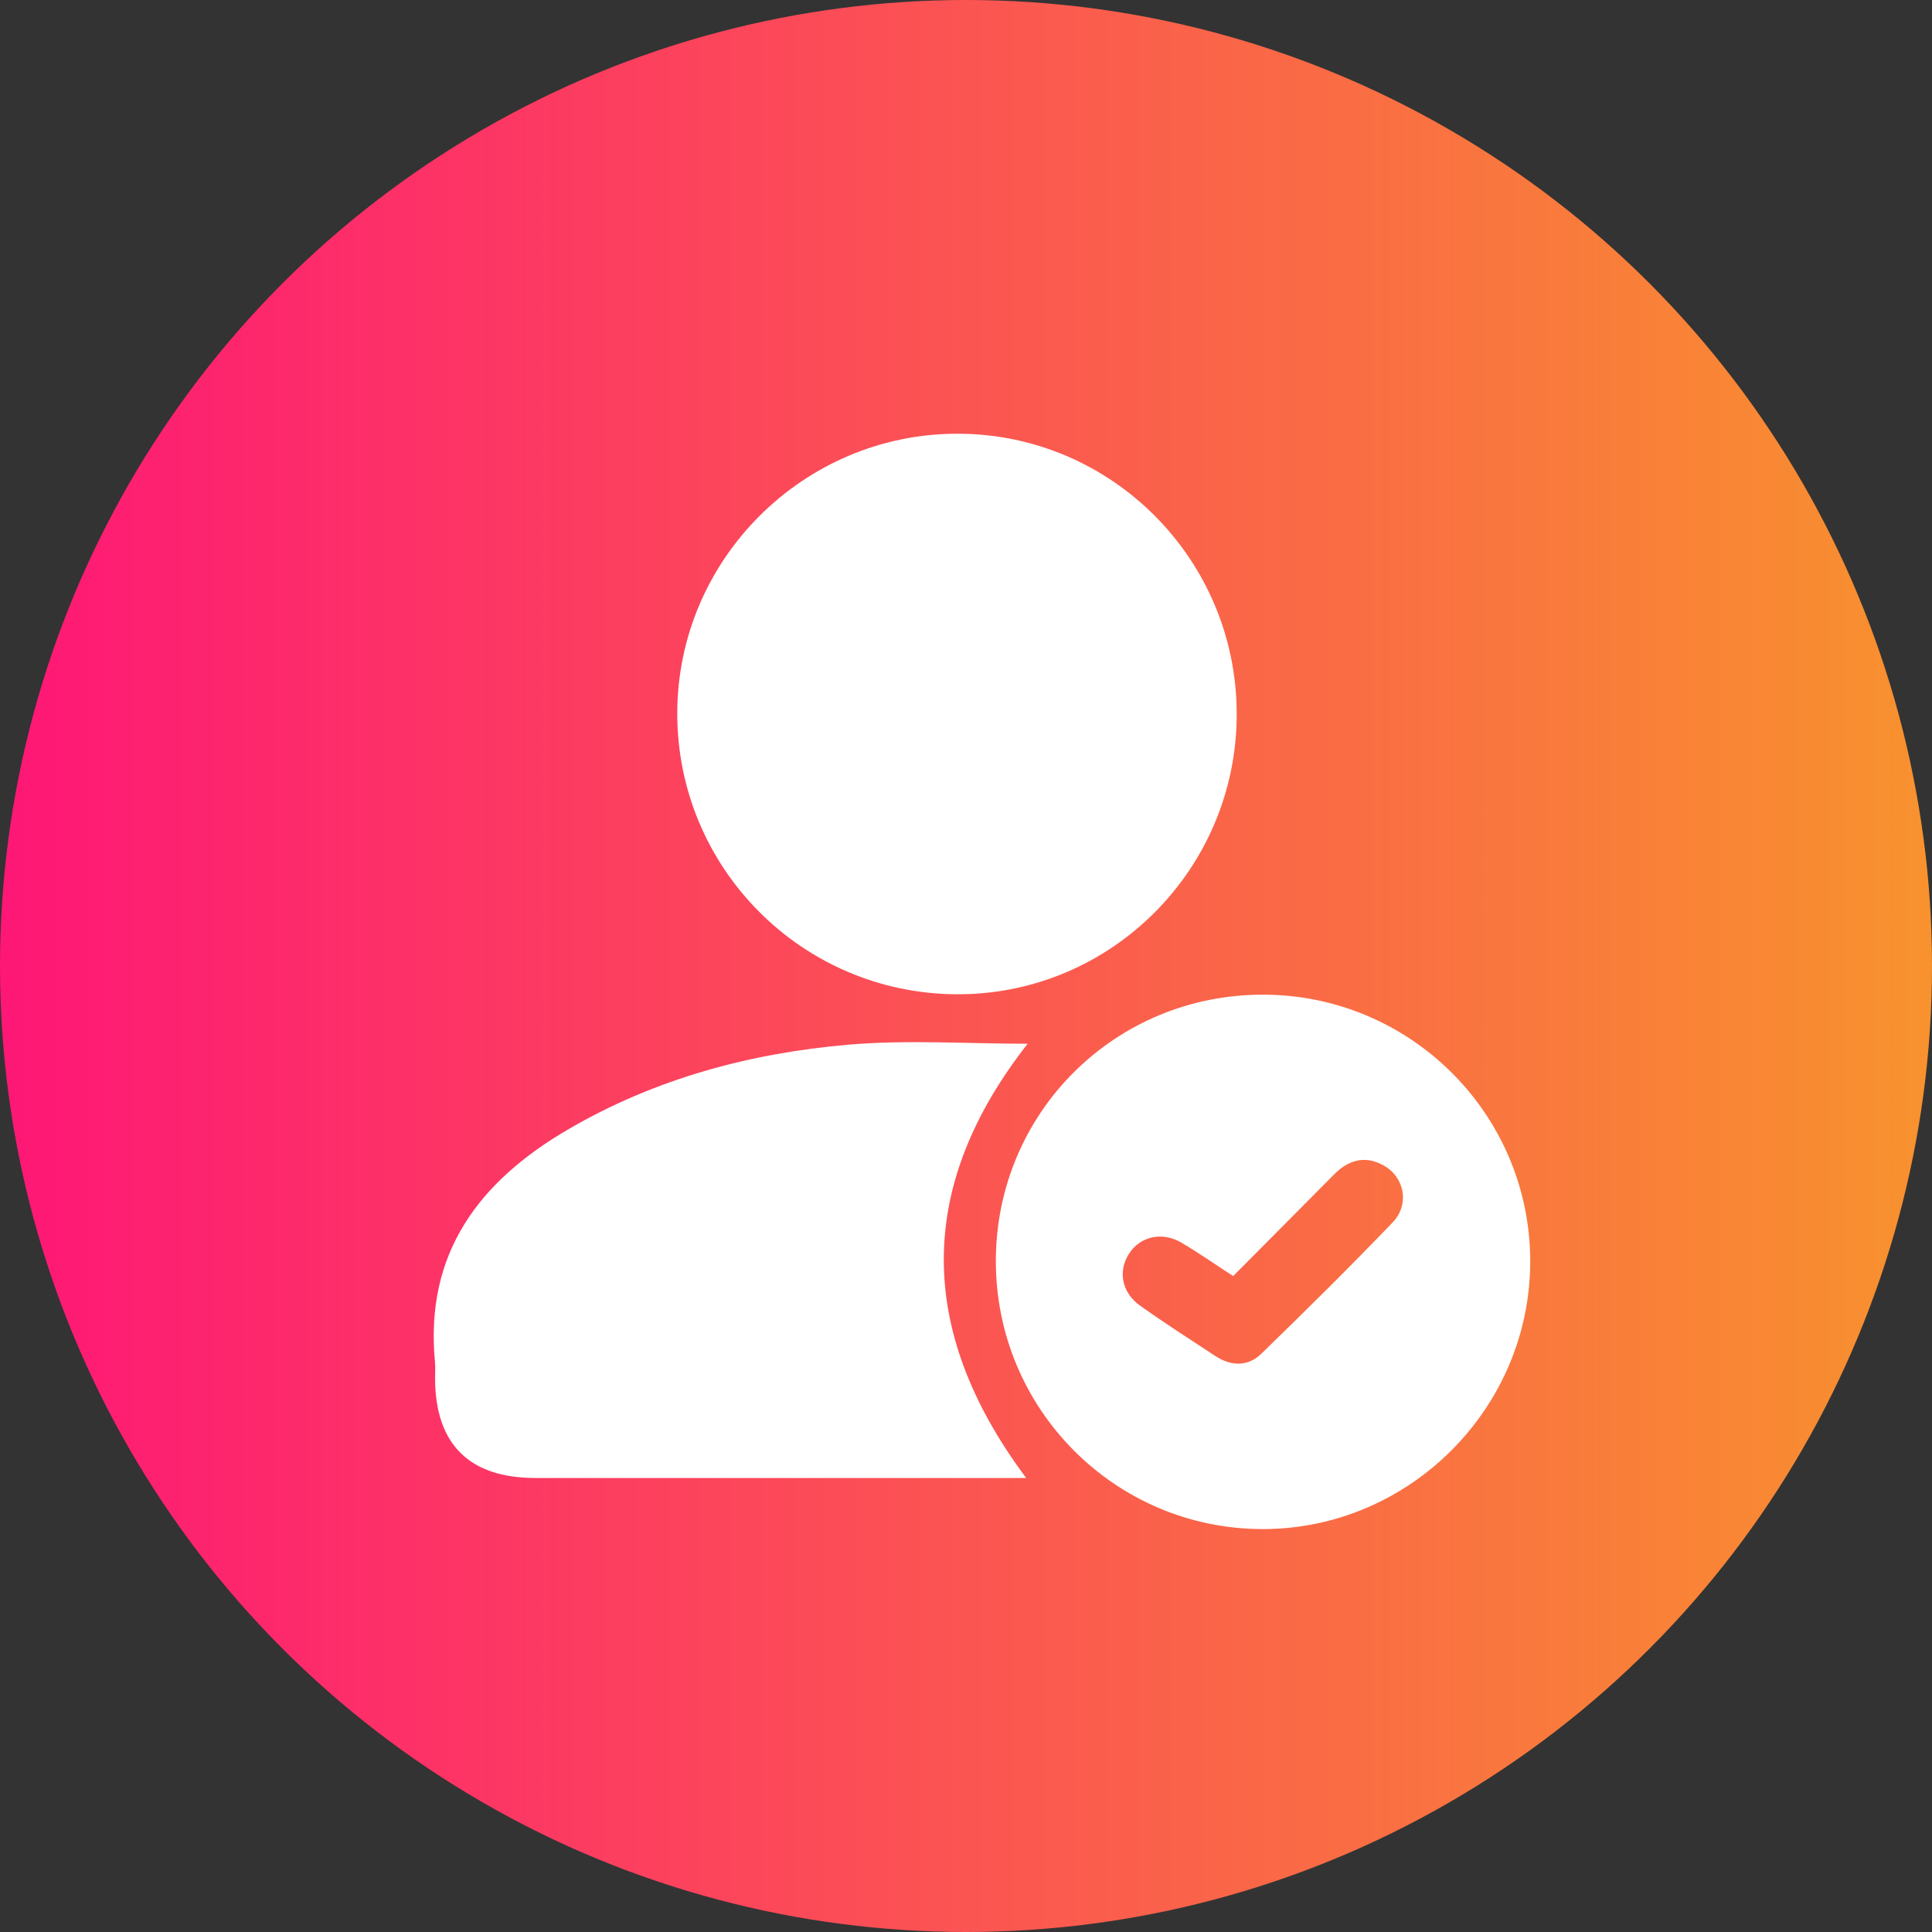
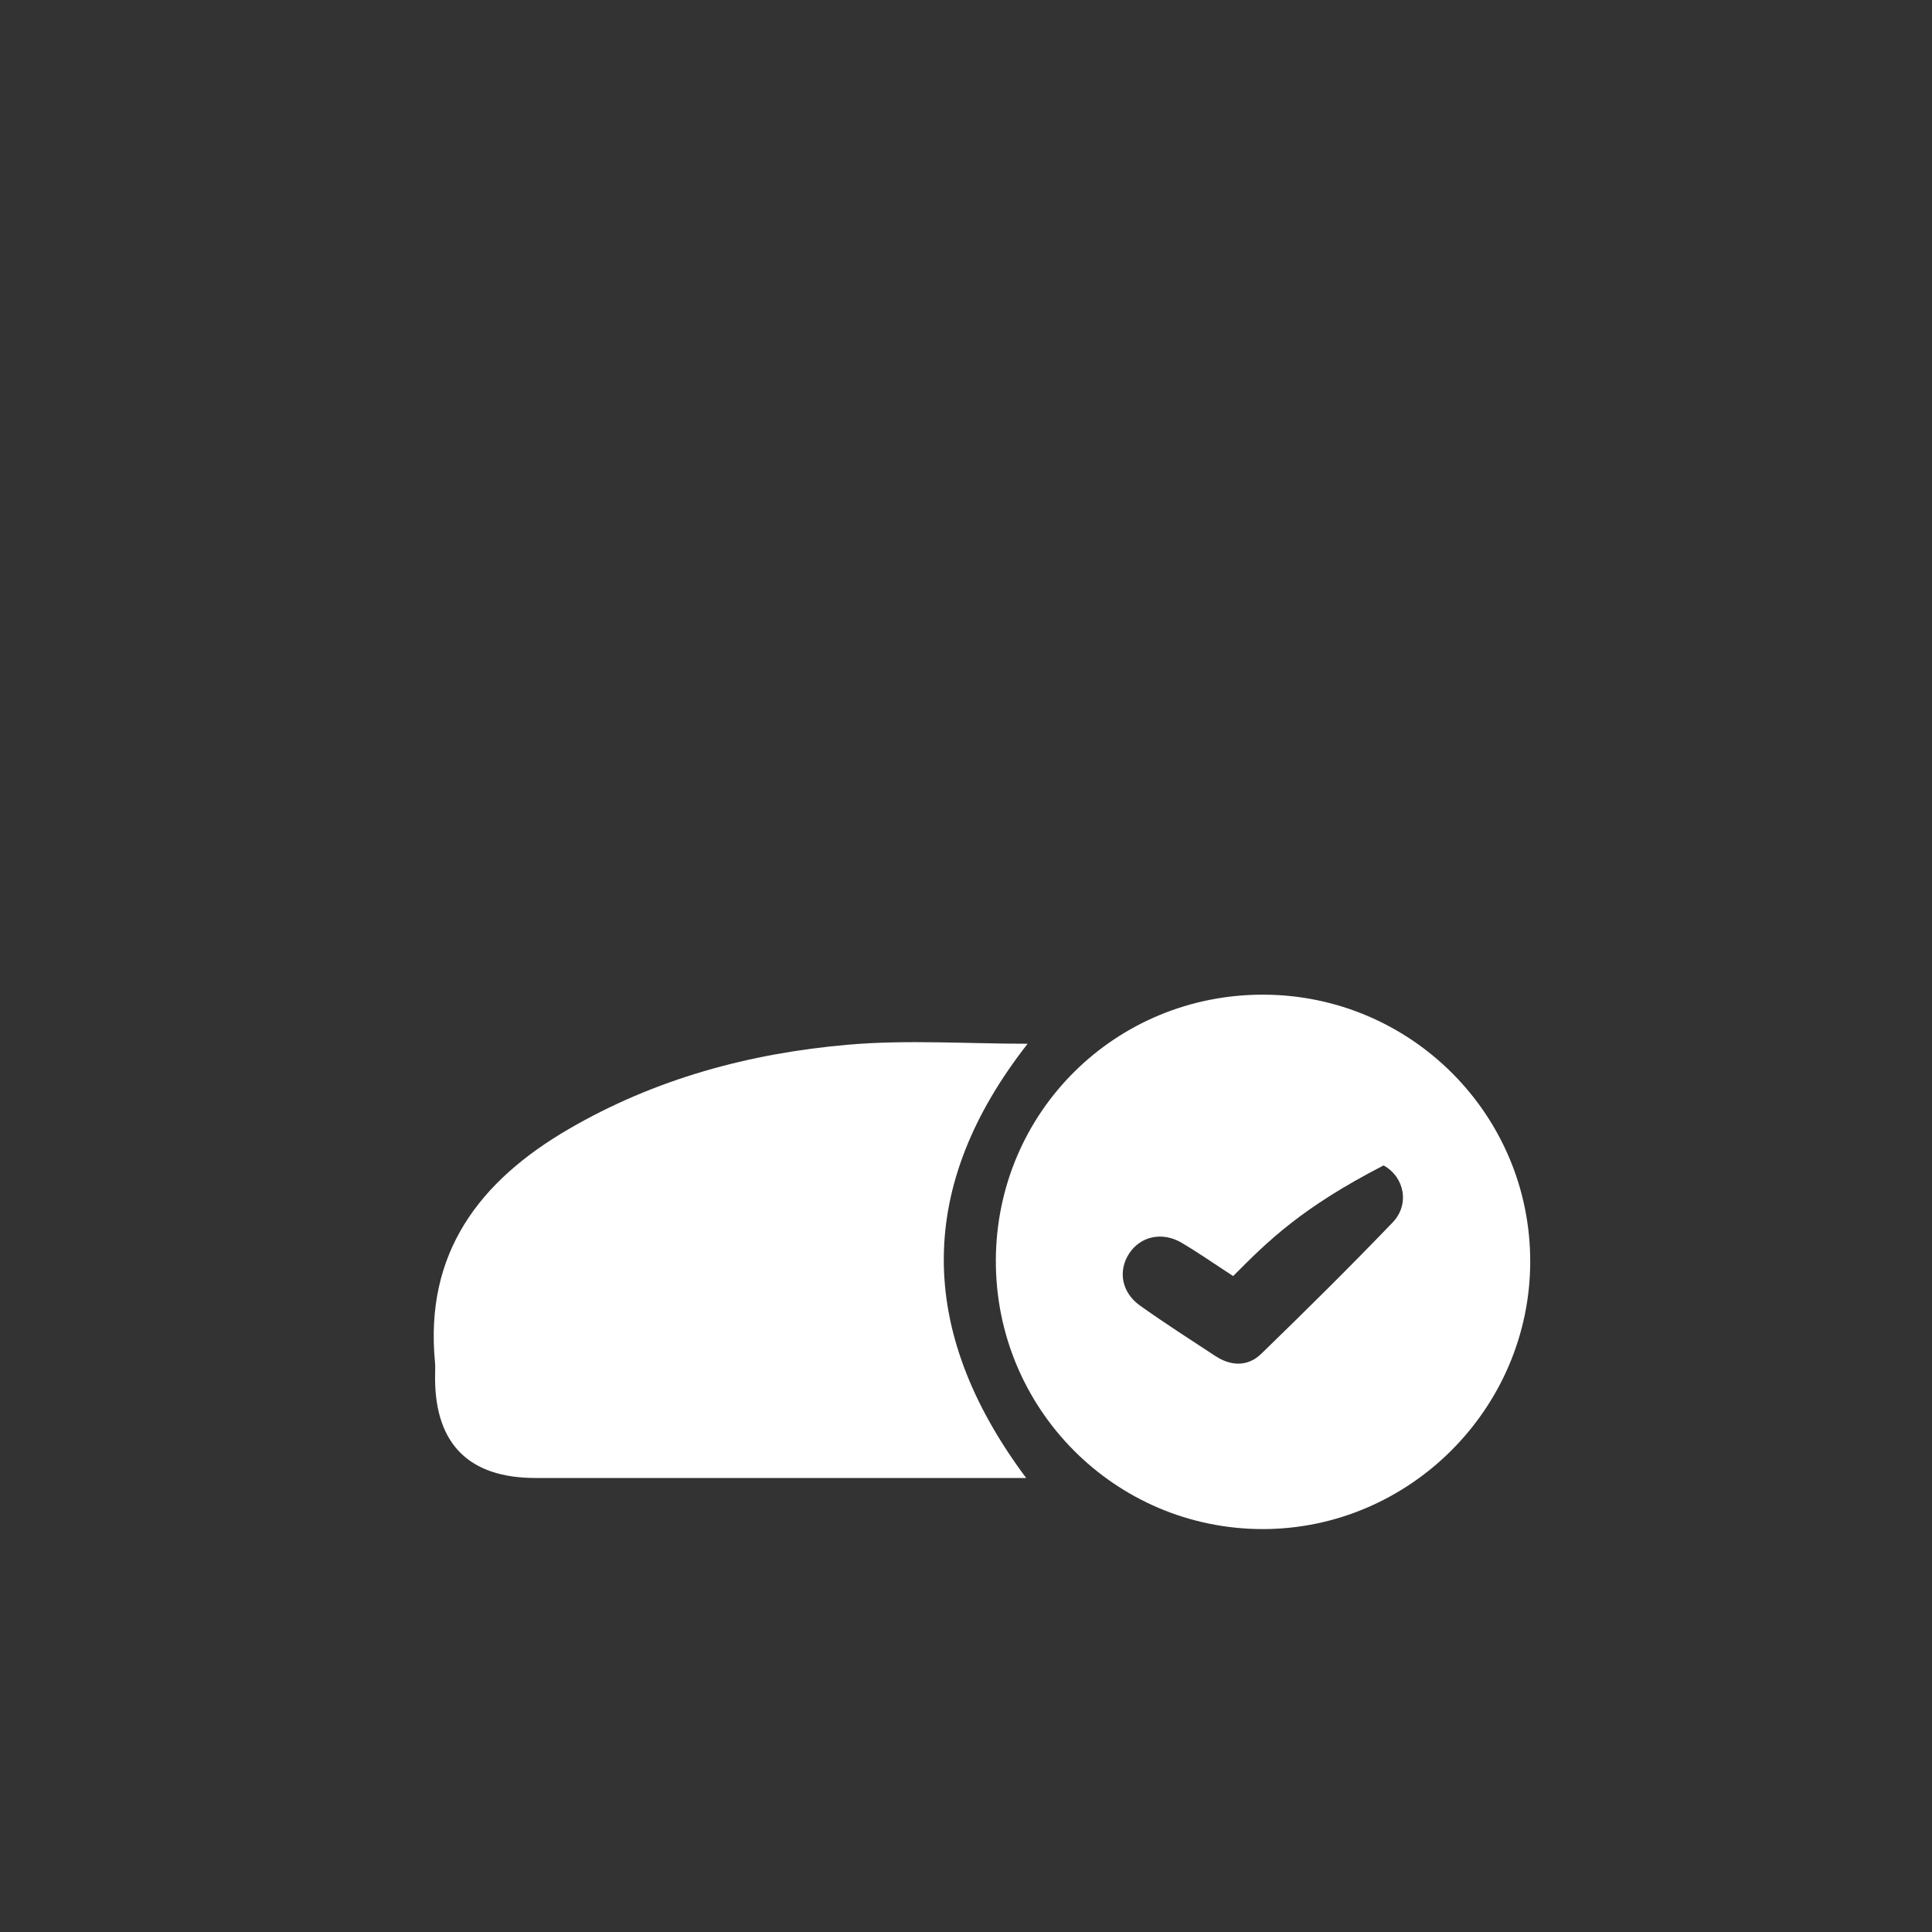
<svg xmlns="http://www.w3.org/2000/svg" width="49" height="49" viewBox="0 0 49 49" fill="none">
  <rect x="0" y="0" width="49" height="49" fill="#333333" stroke="none" />
-   <circle cx="24.5" cy="24.5" r="24.5" fill="url(#paint0_linear_269_199)" />
-   <path d="M31.366 18.114C31.365 22.047 28.168 25.24 24.257 25.217C20.328 25.194 17.165 22.002 17.177 18.074C17.189 14.186 20.374 11.008 24.267 11C28.184 10.992 31.367 14.183 31.366 18.114Z" fill="white" />
  <path d="M26.026 37.485C25.754 37.485 25.557 37.485 25.361 37.485C21.433 37.485 17.505 37.487 13.577 37.485C11.902 37.484 11.043 36.632 11.034 34.967C11.033 34.826 11.045 34.684 11.032 34.545C10.768 31.779 12.156 29.957 14.415 28.641C16.612 27.36 19.017 26.711 21.522 26.495C23.017 26.367 24.532 26.472 26.063 26.472C23.261 30.049 23.208 33.71 26.026 37.485Z" fill="white" />
-   <path d="M32.048 25.227C35.787 25.238 38.816 28.273 38.81 32.004C38.803 35.722 35.745 38.779 32.03 38.781C28.275 38.782 25.24 35.723 25.257 31.955C25.274 28.205 28.291 25.216 32.048 25.227ZM31.276 32.364C30.804 32.058 30.395 31.77 29.964 31.517C29.474 31.229 28.921 31.357 28.638 31.792C28.349 32.236 28.445 32.782 28.919 33.117C29.541 33.559 30.184 33.972 30.823 34.391C31.223 34.653 31.649 34.666 31.991 34.333C33.117 33.24 34.232 32.137 35.319 31.006C35.759 30.549 35.624 29.852 35.091 29.558C34.622 29.298 34.204 29.414 33.837 29.785C32.991 30.64 32.141 31.493 31.276 32.364Z" fill="white" />
+   <path d="M32.048 25.227C35.787 25.238 38.816 28.273 38.81 32.004C38.803 35.722 35.745 38.779 32.03 38.781C28.275 38.782 25.24 35.723 25.257 31.955C25.274 28.205 28.291 25.216 32.048 25.227ZM31.276 32.364C30.804 32.058 30.395 31.77 29.964 31.517C29.474 31.229 28.921 31.357 28.638 31.792C28.349 32.236 28.445 32.782 28.919 33.117C29.541 33.559 30.184 33.972 30.823 34.391C31.223 34.653 31.649 34.666 31.991 34.333C33.117 33.24 34.232 32.137 35.319 31.006C35.759 30.549 35.624 29.852 35.091 29.558C32.991 30.64 32.141 31.493 31.276 32.364Z" fill="white" />
  <defs>
    <linearGradient id="paint0_linear_269_199" x1="0" y1="24.5" x2="49" y2="24.5" gradientUnits="userSpaceOnUse">
      <stop stop-color="#FE1776" />
      <stop offset="1" stop-color="#F8922E" />
    </linearGradient>
  </defs>
</svg>